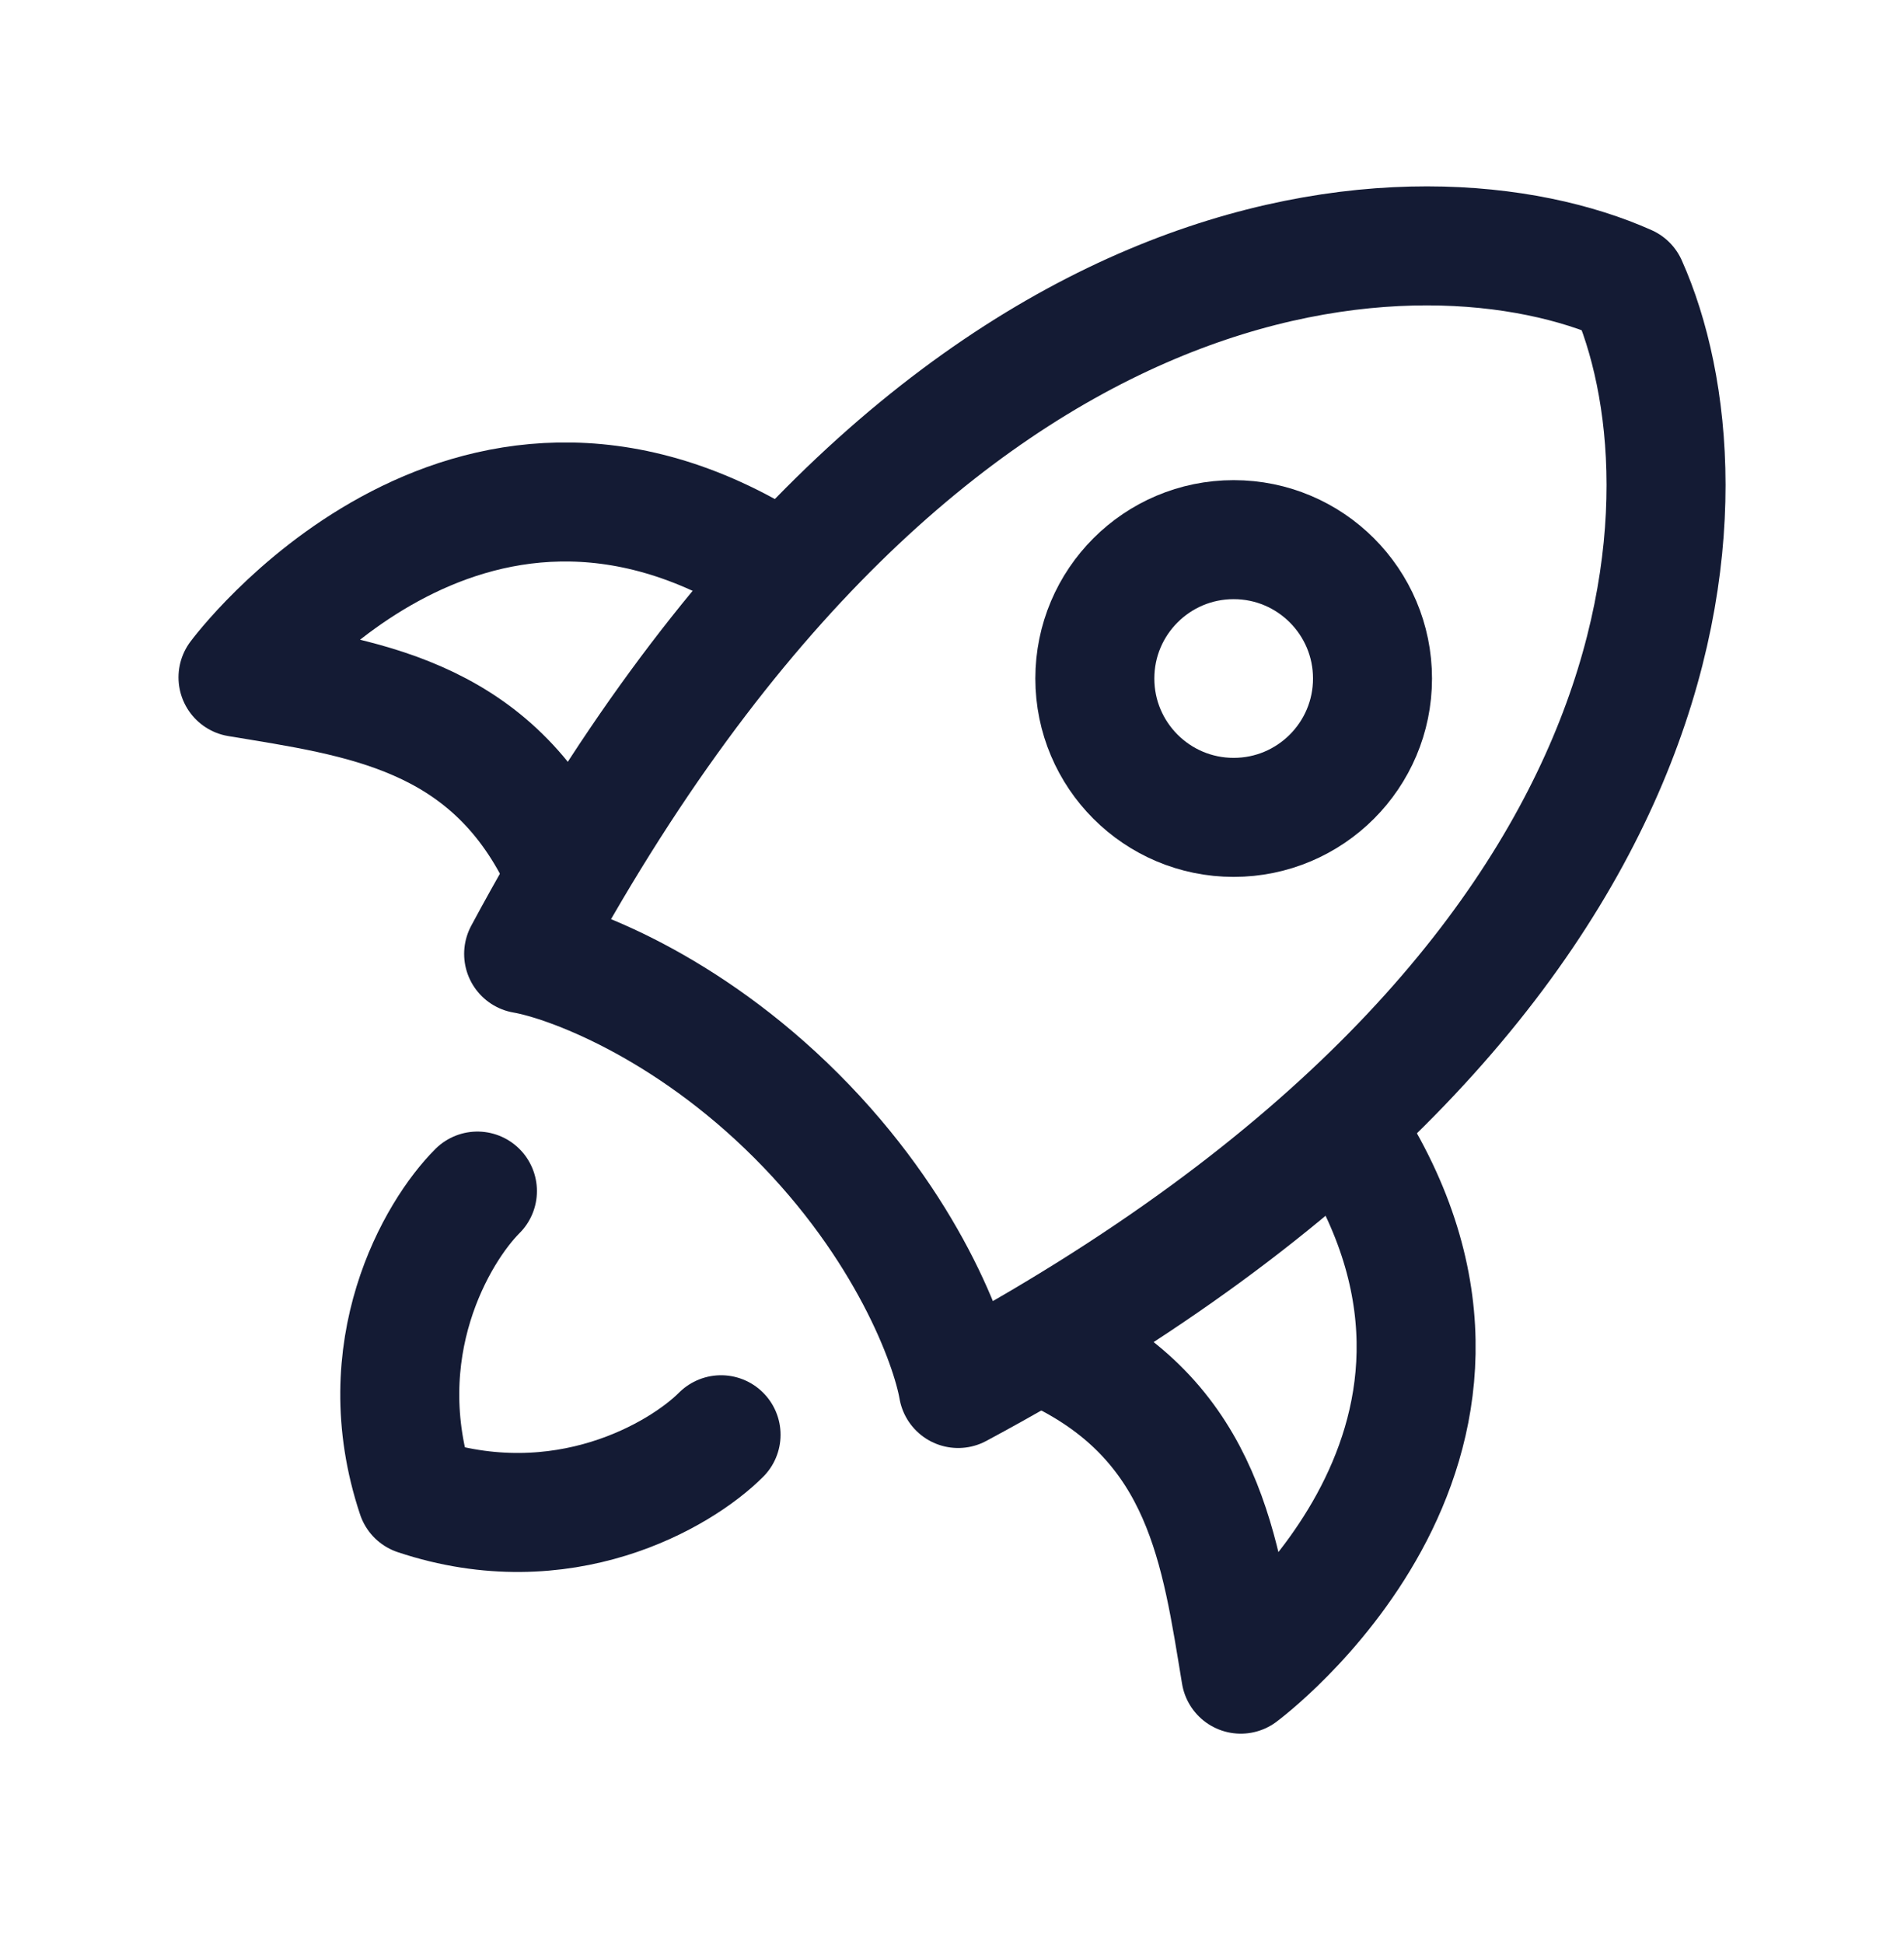
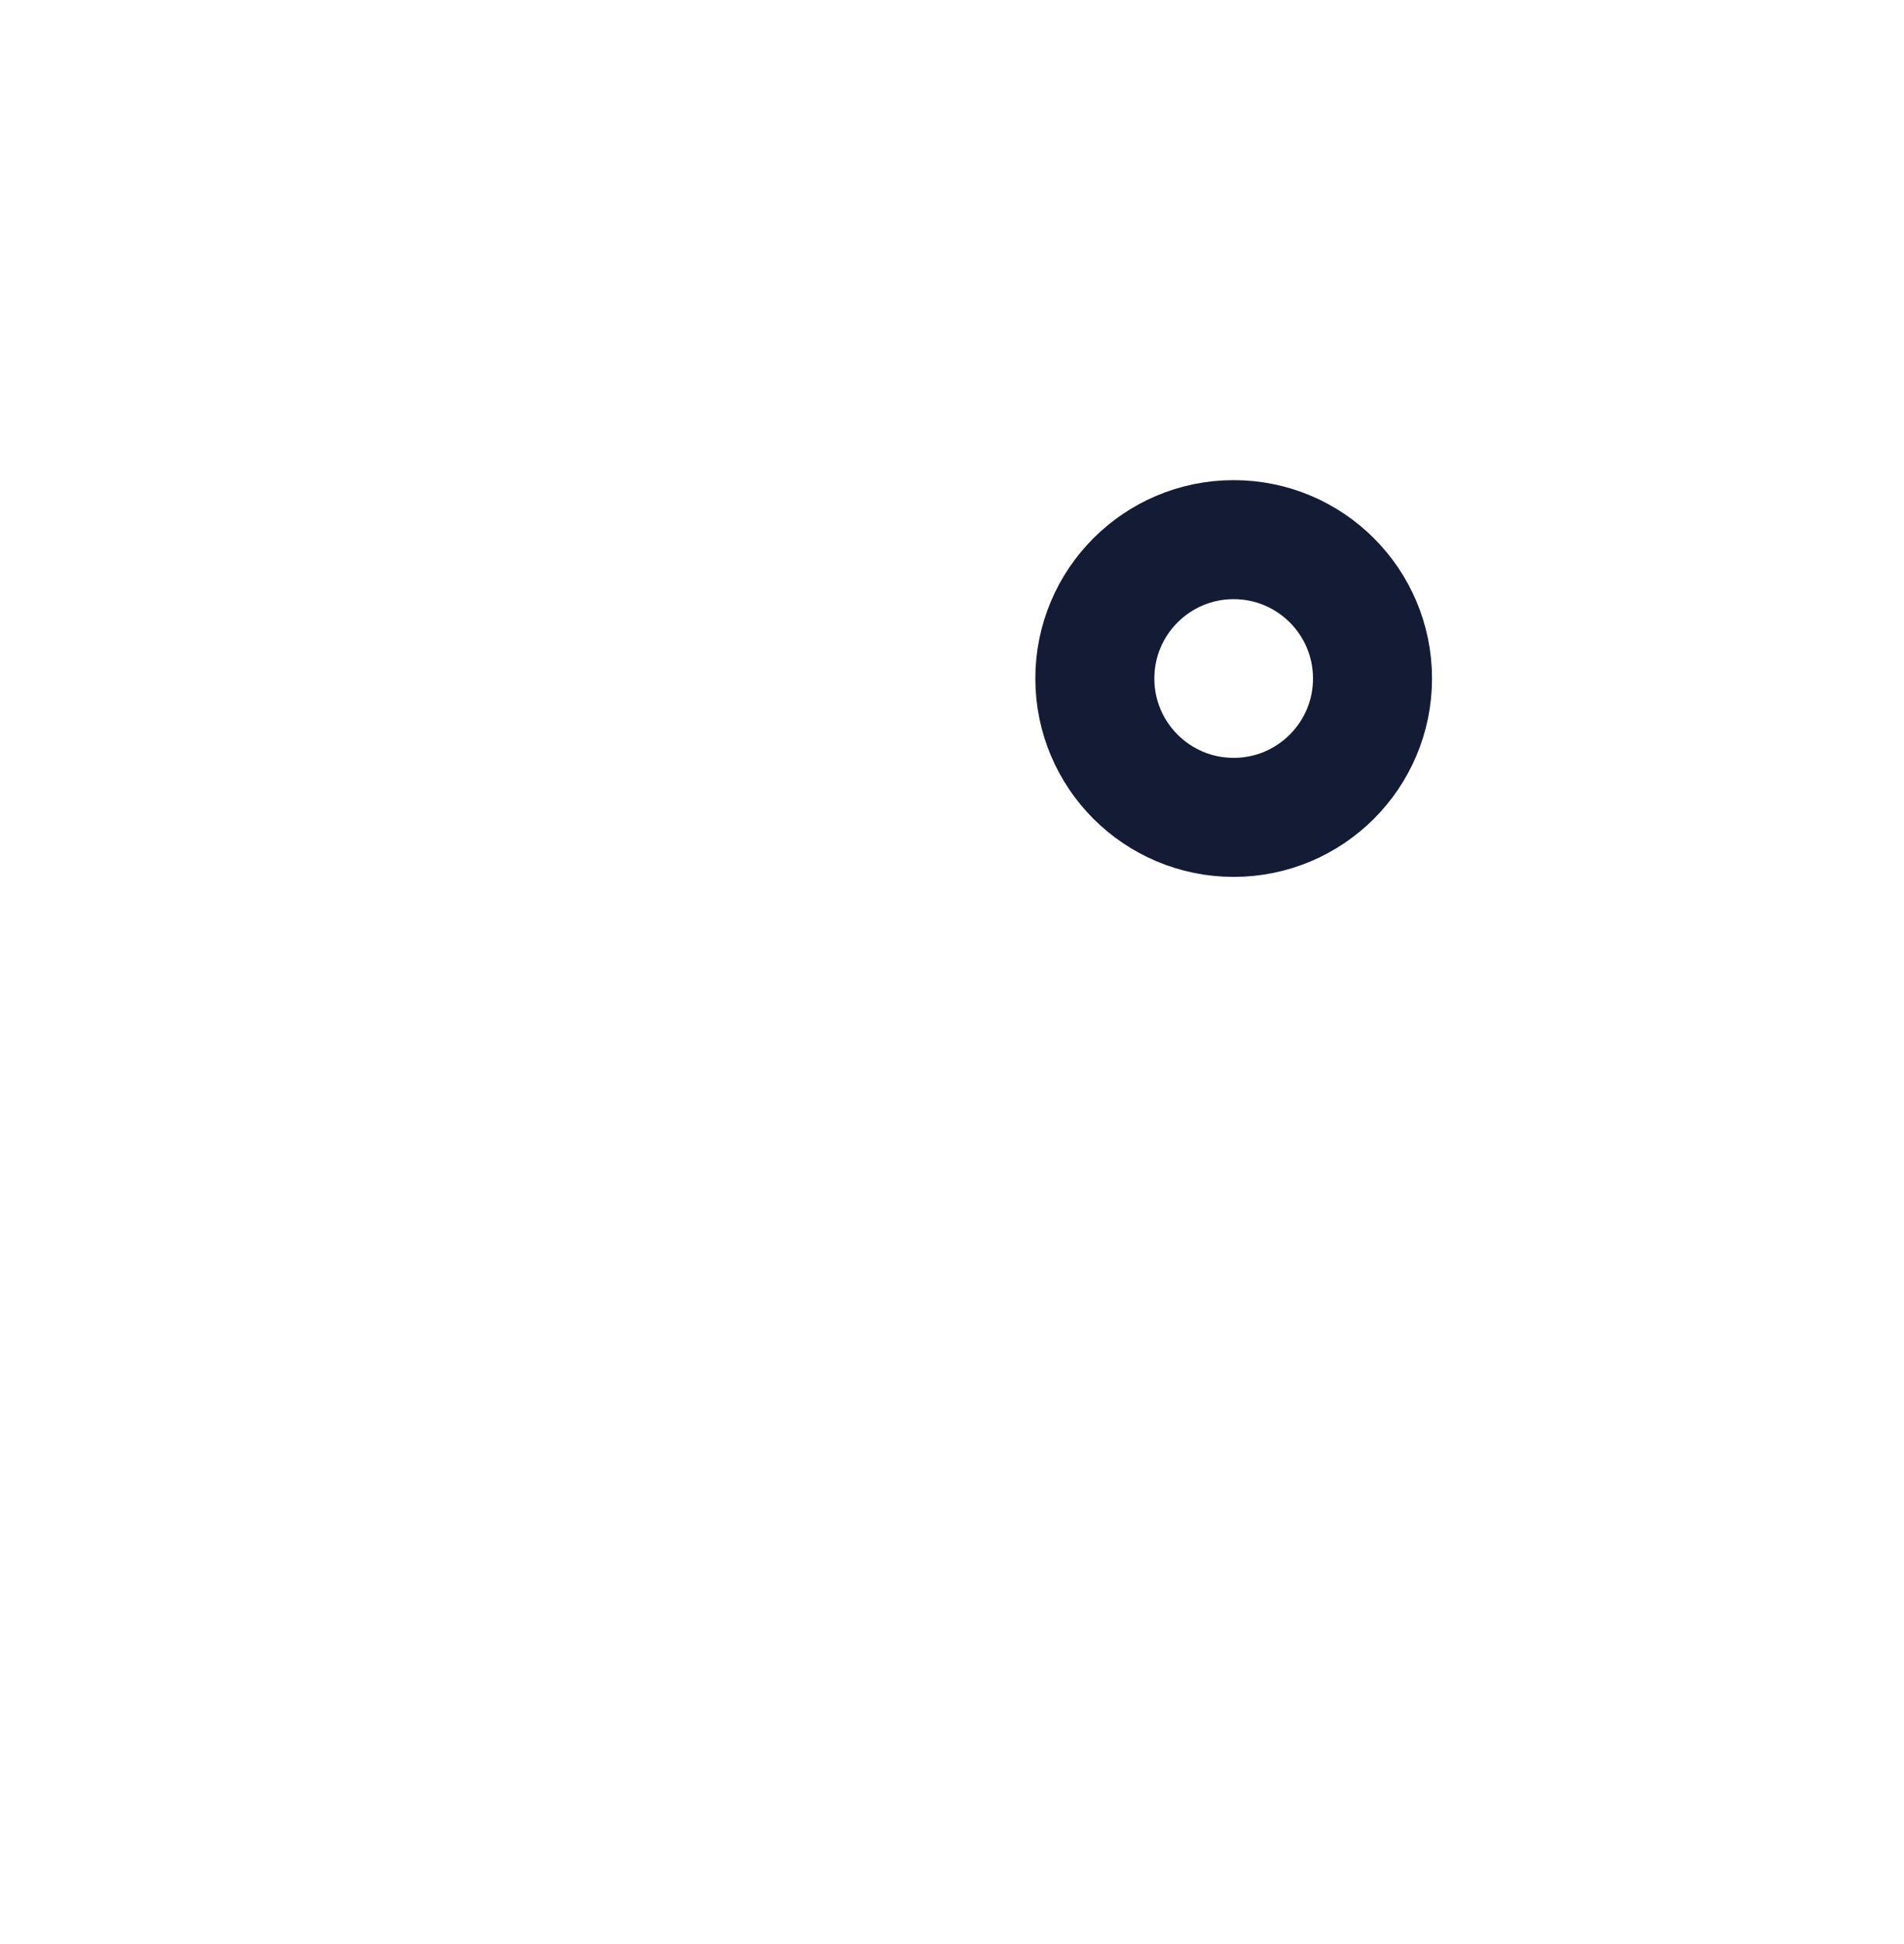
<svg xmlns="http://www.w3.org/2000/svg" width="48" height="49" viewBox="0 0 48 49" fill="none">
-   <path d="M13.201 24.043C23.346 5.135 35.979 4.917 41.027 7.171C43.282 12.219 43.064 24.852 24.155 34.997C23.959 33.87 22.869 30.917 20.075 28.123C17.281 25.33 14.329 24.239 13.201 24.043Z" stroke="#141B34" stroke-width="3" stroke-linecap="round" stroke-linejoin="round" />
-   <path d="M26.701 34.097C30.378 35.897 30.771 39.125 31.28 42.197C31.28 42.197 38.981 36.504 34.055 28.697" stroke="#141B34" stroke-width="3" stroke-linecap="round" stroke-linejoin="round" />
-   <path d="M14.1 21.652C12.3 17.975 9.072 17.583 6 17.073C6 17.073 11.693 9.372 19.5 14.298" stroke="#141B34" stroke-width="3" stroke-linecap="round" stroke-linejoin="round" />
-   <path d="M12.036 30.021C11.012 31.045 9.272 34.014 10.501 37.699C14.186 38.928 17.154 37.187 18.178 36.163" stroke="#141B34" stroke-width="3" stroke-linecap="round" stroke-linejoin="round" />
  <path d="M34.601 17.102C34.601 15.169 33.034 13.602 31.101 13.602C29.168 13.602 27.601 15.169 27.601 17.102C27.601 19.035 29.168 20.602 31.101 20.602C33.034 20.602 34.601 19.035 34.601 17.102Z" stroke="#141B34" stroke-width="3" />
</svg>